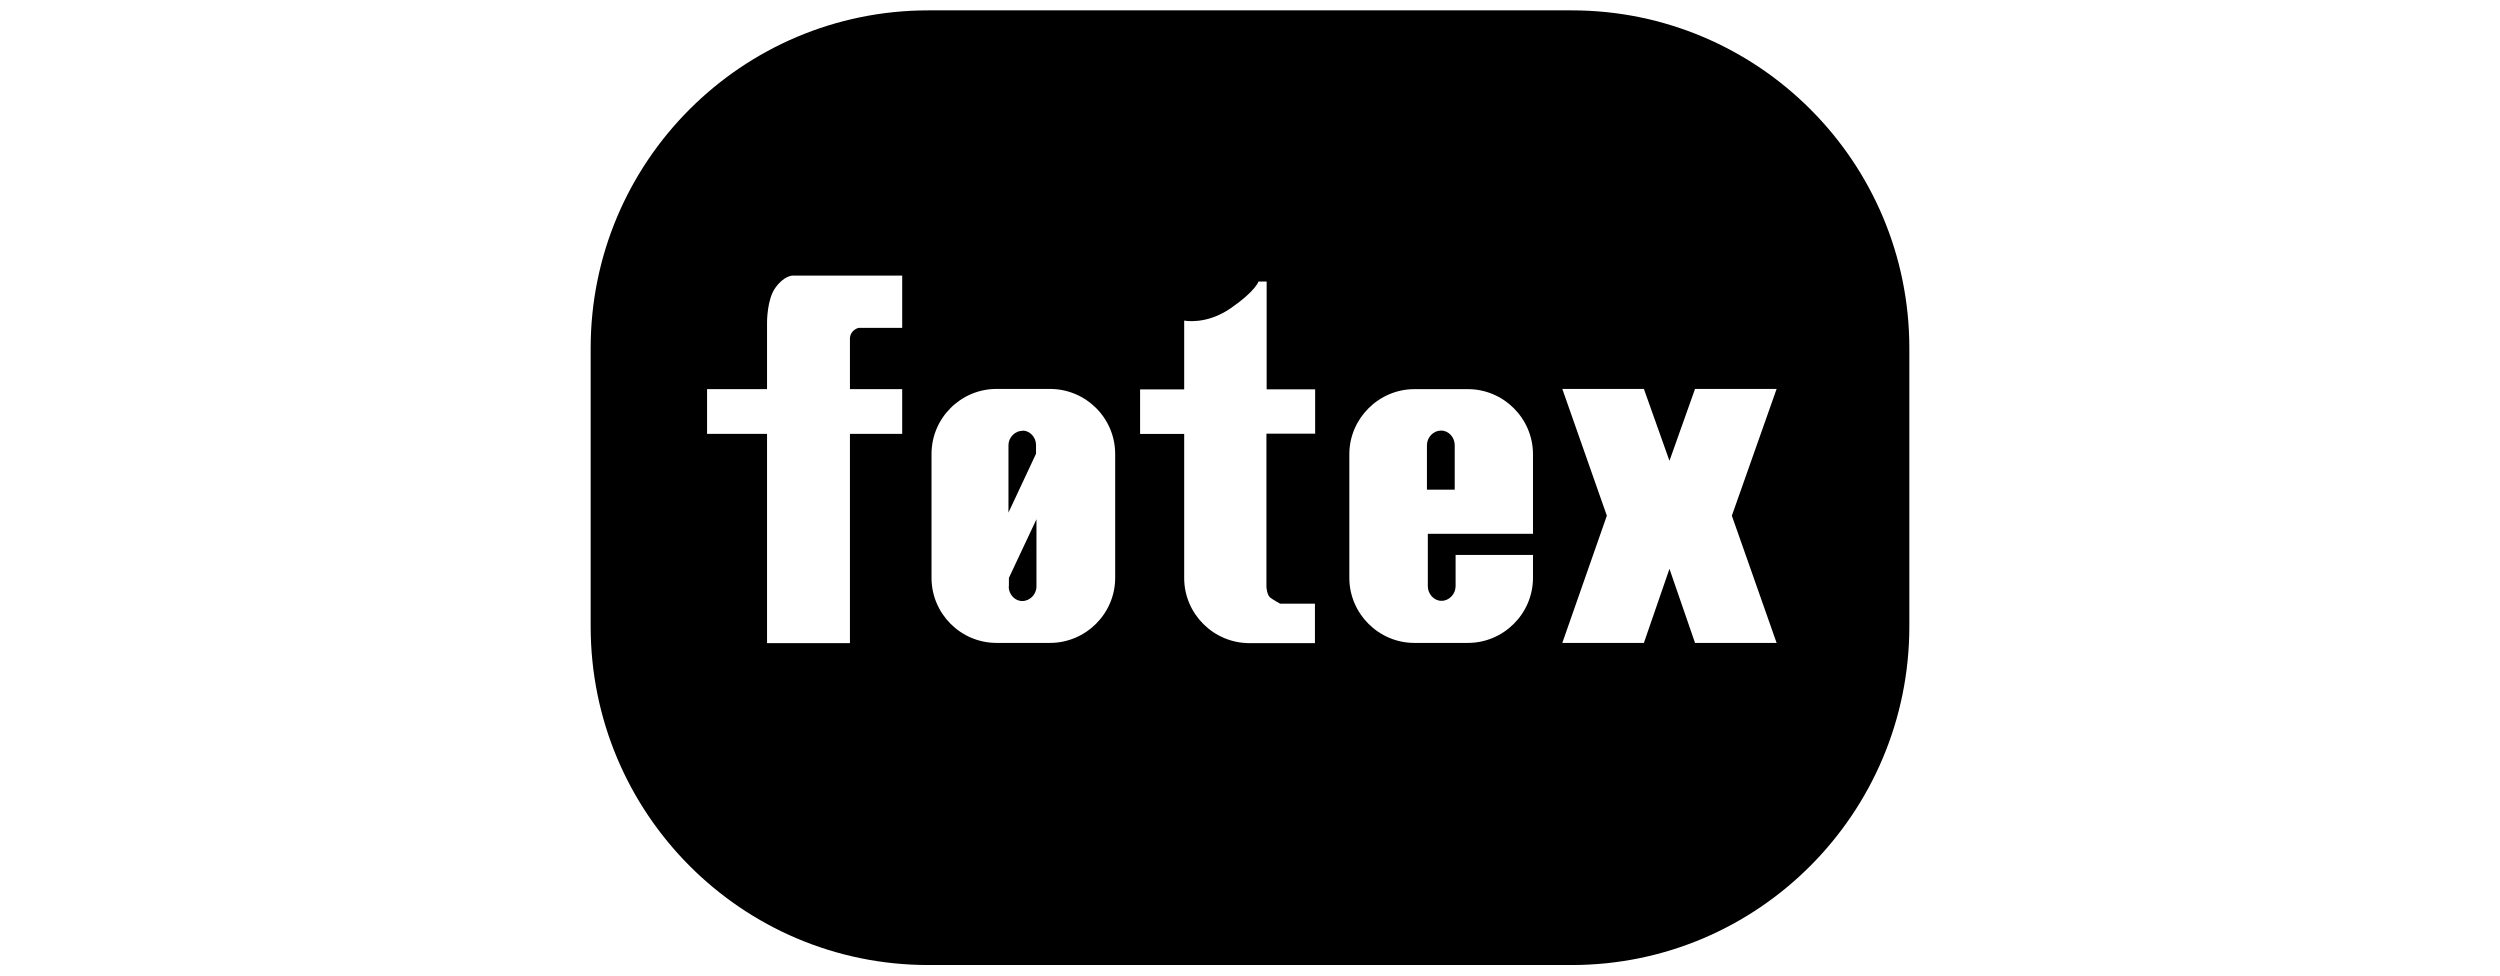
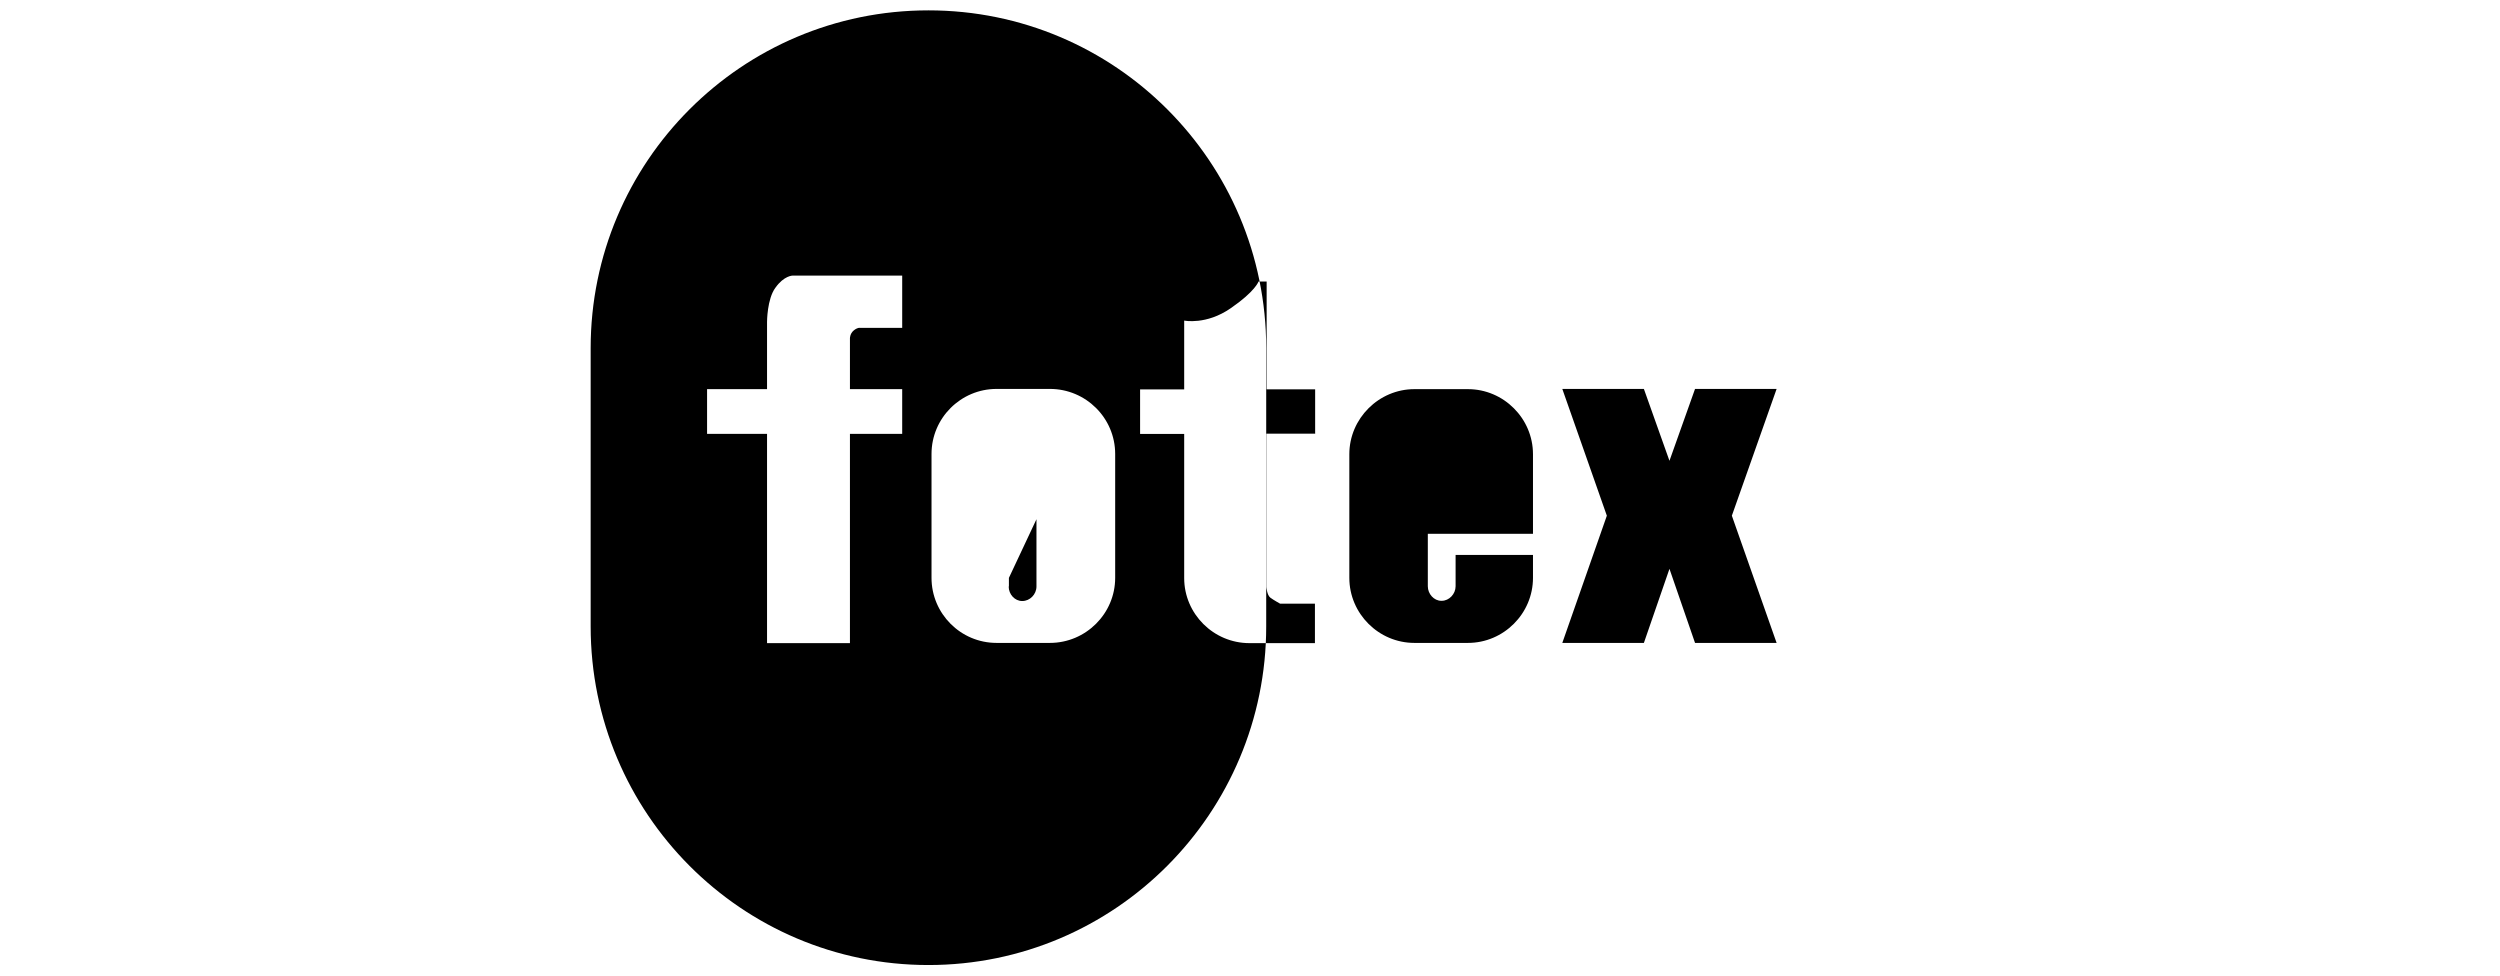
<svg xmlns="http://www.w3.org/2000/svg" id="Lager_1" viewBox="0 0 113.39 44.25">
  <path id="path26" d="M65.37,19.53h-.02c-.33,0-.63,.3-.63,.66v2.02h1.26v-2.02c0-.36-.28-.66-.61-.66" />
  <path id="path30" d="M45.75,26.6c0,.36,.28,.66,.61,.66h.01c.34,0,.64-.3,.64-.66v-3.05l-1.25,2.66v.39Z" />
-   <path id="path34" d="M46.39,19.54h-.02c-.33,0-.63,.3-.63,.65v3.06l1.25-2.67v-.4c0-.35-.28-.65-.61-.65" />
-   <path id="path38" d="M80.58,29.16h-3.7l-1.16-3.36-1.16,3.36h-3.7l2.02-5.77-2.02-5.75h3.7l1.16,3.26,1.16-3.26h3.7l-2.03,5.75,2.03,5.77Zm-11.05-4.95h-4.77v2.38c0,.35,.28,.66,.61,.66h.02c.34,0,.63-.31,.63-.66v-1.42h3.51v1.04c0,1.62-1.33,2.95-2.95,2.95h-2.43c-1.62,0-2.95-1.33-2.95-2.95v-5.61c0-1.62,1.34-2.95,2.95-2.95h2.43c1.62,0,2.95,1.33,2.95,2.95v3.61Zm-9.89-4.54h-2.2v6.95s.02,.37,.18,.49c.15,.11,.44,.27,.44,.27h1.58v1.79h-2.97c-1.63,0-2.96-1.33-2.96-2.95v-6.54h-2v-2.02h2v-3.12s1,.21,2.11-.56c1.12-.77,1.26-1.21,1.26-1.21h.37v4.89h2.2v2.02Zm-9.06,6.54c0,1.62-1.33,2.95-2.96,2.95h-2.42c-1.63,0-2.95-1.33-2.95-2.95v-5.62c0-1.63,1.33-2.95,2.95-2.95h2.42c1.63,0,2.96,1.32,2.96,2.95v5.62Zm-9.66-11.34h-1.93s-.1-.02-.27,.12c-.17,.14-.17,.35-.17,.35v2.31h2.37v2.03h-2.37v9.49h-3.76v-9.49h-2.72v-2.03h2.72v-3.05s0-1.04,.38-1.55c.39-.55,.78-.55,.78-.55h4.97v2.37ZM71.28,.47h-29.17c-8.47,0-15.32,6.87-15.32,15.32v12.62c0,8.48,6.85,15.36,15.32,15.36h29.17c8.47,0,15.32-6.89,15.32-15.36V15.79c0-8.45-6.85-15.32-15.32-15.32" />
+   <path id="path38" d="M80.58,29.16h-3.7l-1.16-3.36-1.16,3.36h-3.7l2.02-5.77-2.02-5.75h3.7l1.16,3.26,1.16-3.26h3.7l-2.03,5.75,2.03,5.77Zm-11.05-4.95h-4.77v2.38c0,.35,.28,.66,.61,.66h.02c.34,0,.63-.31,.63-.66v-1.42h3.51v1.04c0,1.62-1.33,2.95-2.95,2.95h-2.43c-1.62,0-2.95-1.33-2.95-2.95v-5.61c0-1.62,1.34-2.95,2.95-2.95h2.43c1.62,0,2.95,1.33,2.95,2.95v3.61Zm-9.89-4.54h-2.2v6.95s.02,.37,.18,.49c.15,.11,.44,.27,.44,.27h1.58v1.79h-2.97c-1.63,0-2.96-1.33-2.96-2.95v-6.54h-2v-2.02h2v-3.12s1,.21,2.11-.56c1.12-.77,1.26-1.21,1.26-1.21h.37v4.89h2.2v2.02Zm-9.06,6.54c0,1.62-1.33,2.95-2.96,2.95h-2.42c-1.63,0-2.95-1.33-2.95-2.95v-5.62c0-1.63,1.33-2.95,2.95-2.95h2.42c1.63,0,2.96,1.32,2.96,2.95v5.62Zm-9.66-11.34h-1.93s-.1-.02-.27,.12c-.17,.14-.17,.35-.17,.35v2.31h2.37v2.03h-2.37v9.49h-3.76v-9.49h-2.72v-2.03h2.72v-3.05s0-1.04,.38-1.55c.39-.55,.78-.55,.78-.55h4.97v2.37ZM71.28,.47h-29.17c-8.47,0-15.32,6.87-15.32,15.32v12.62c0,8.48,6.85,15.36,15.32,15.36c8.47,0,15.32-6.89,15.32-15.36V15.79c0-8.45-6.85-15.32-15.32-15.32" />
</svg>